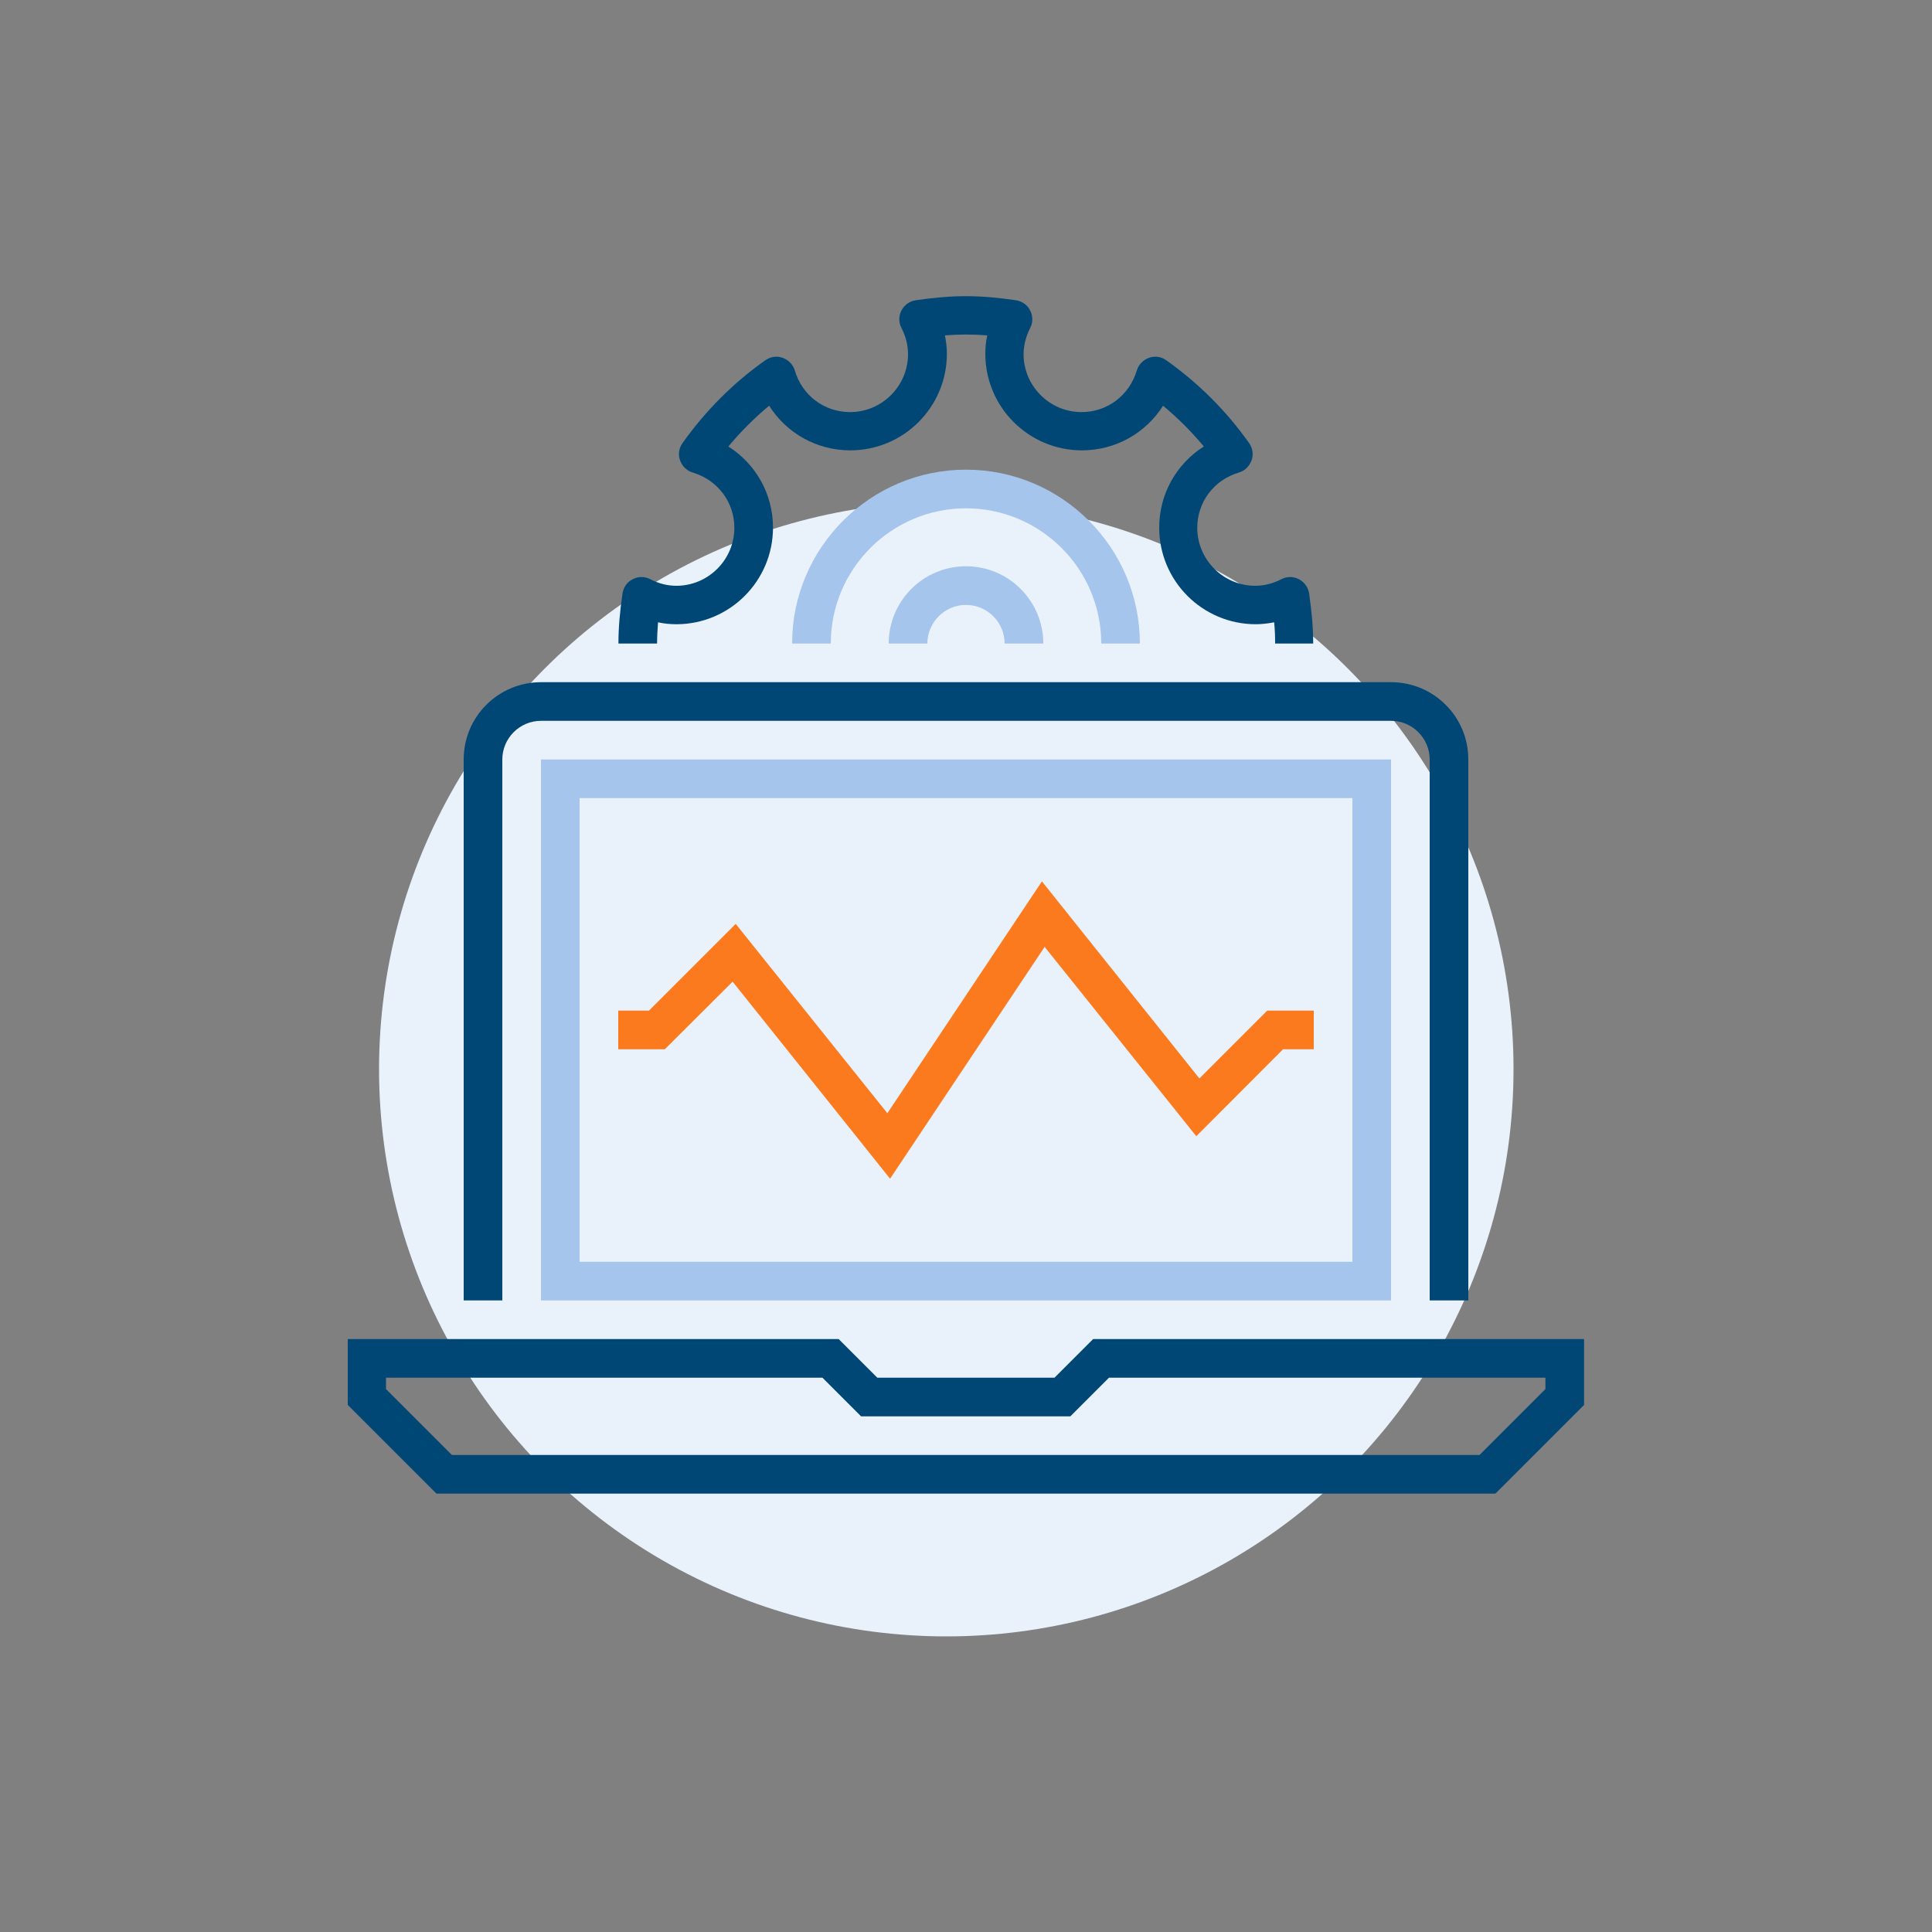
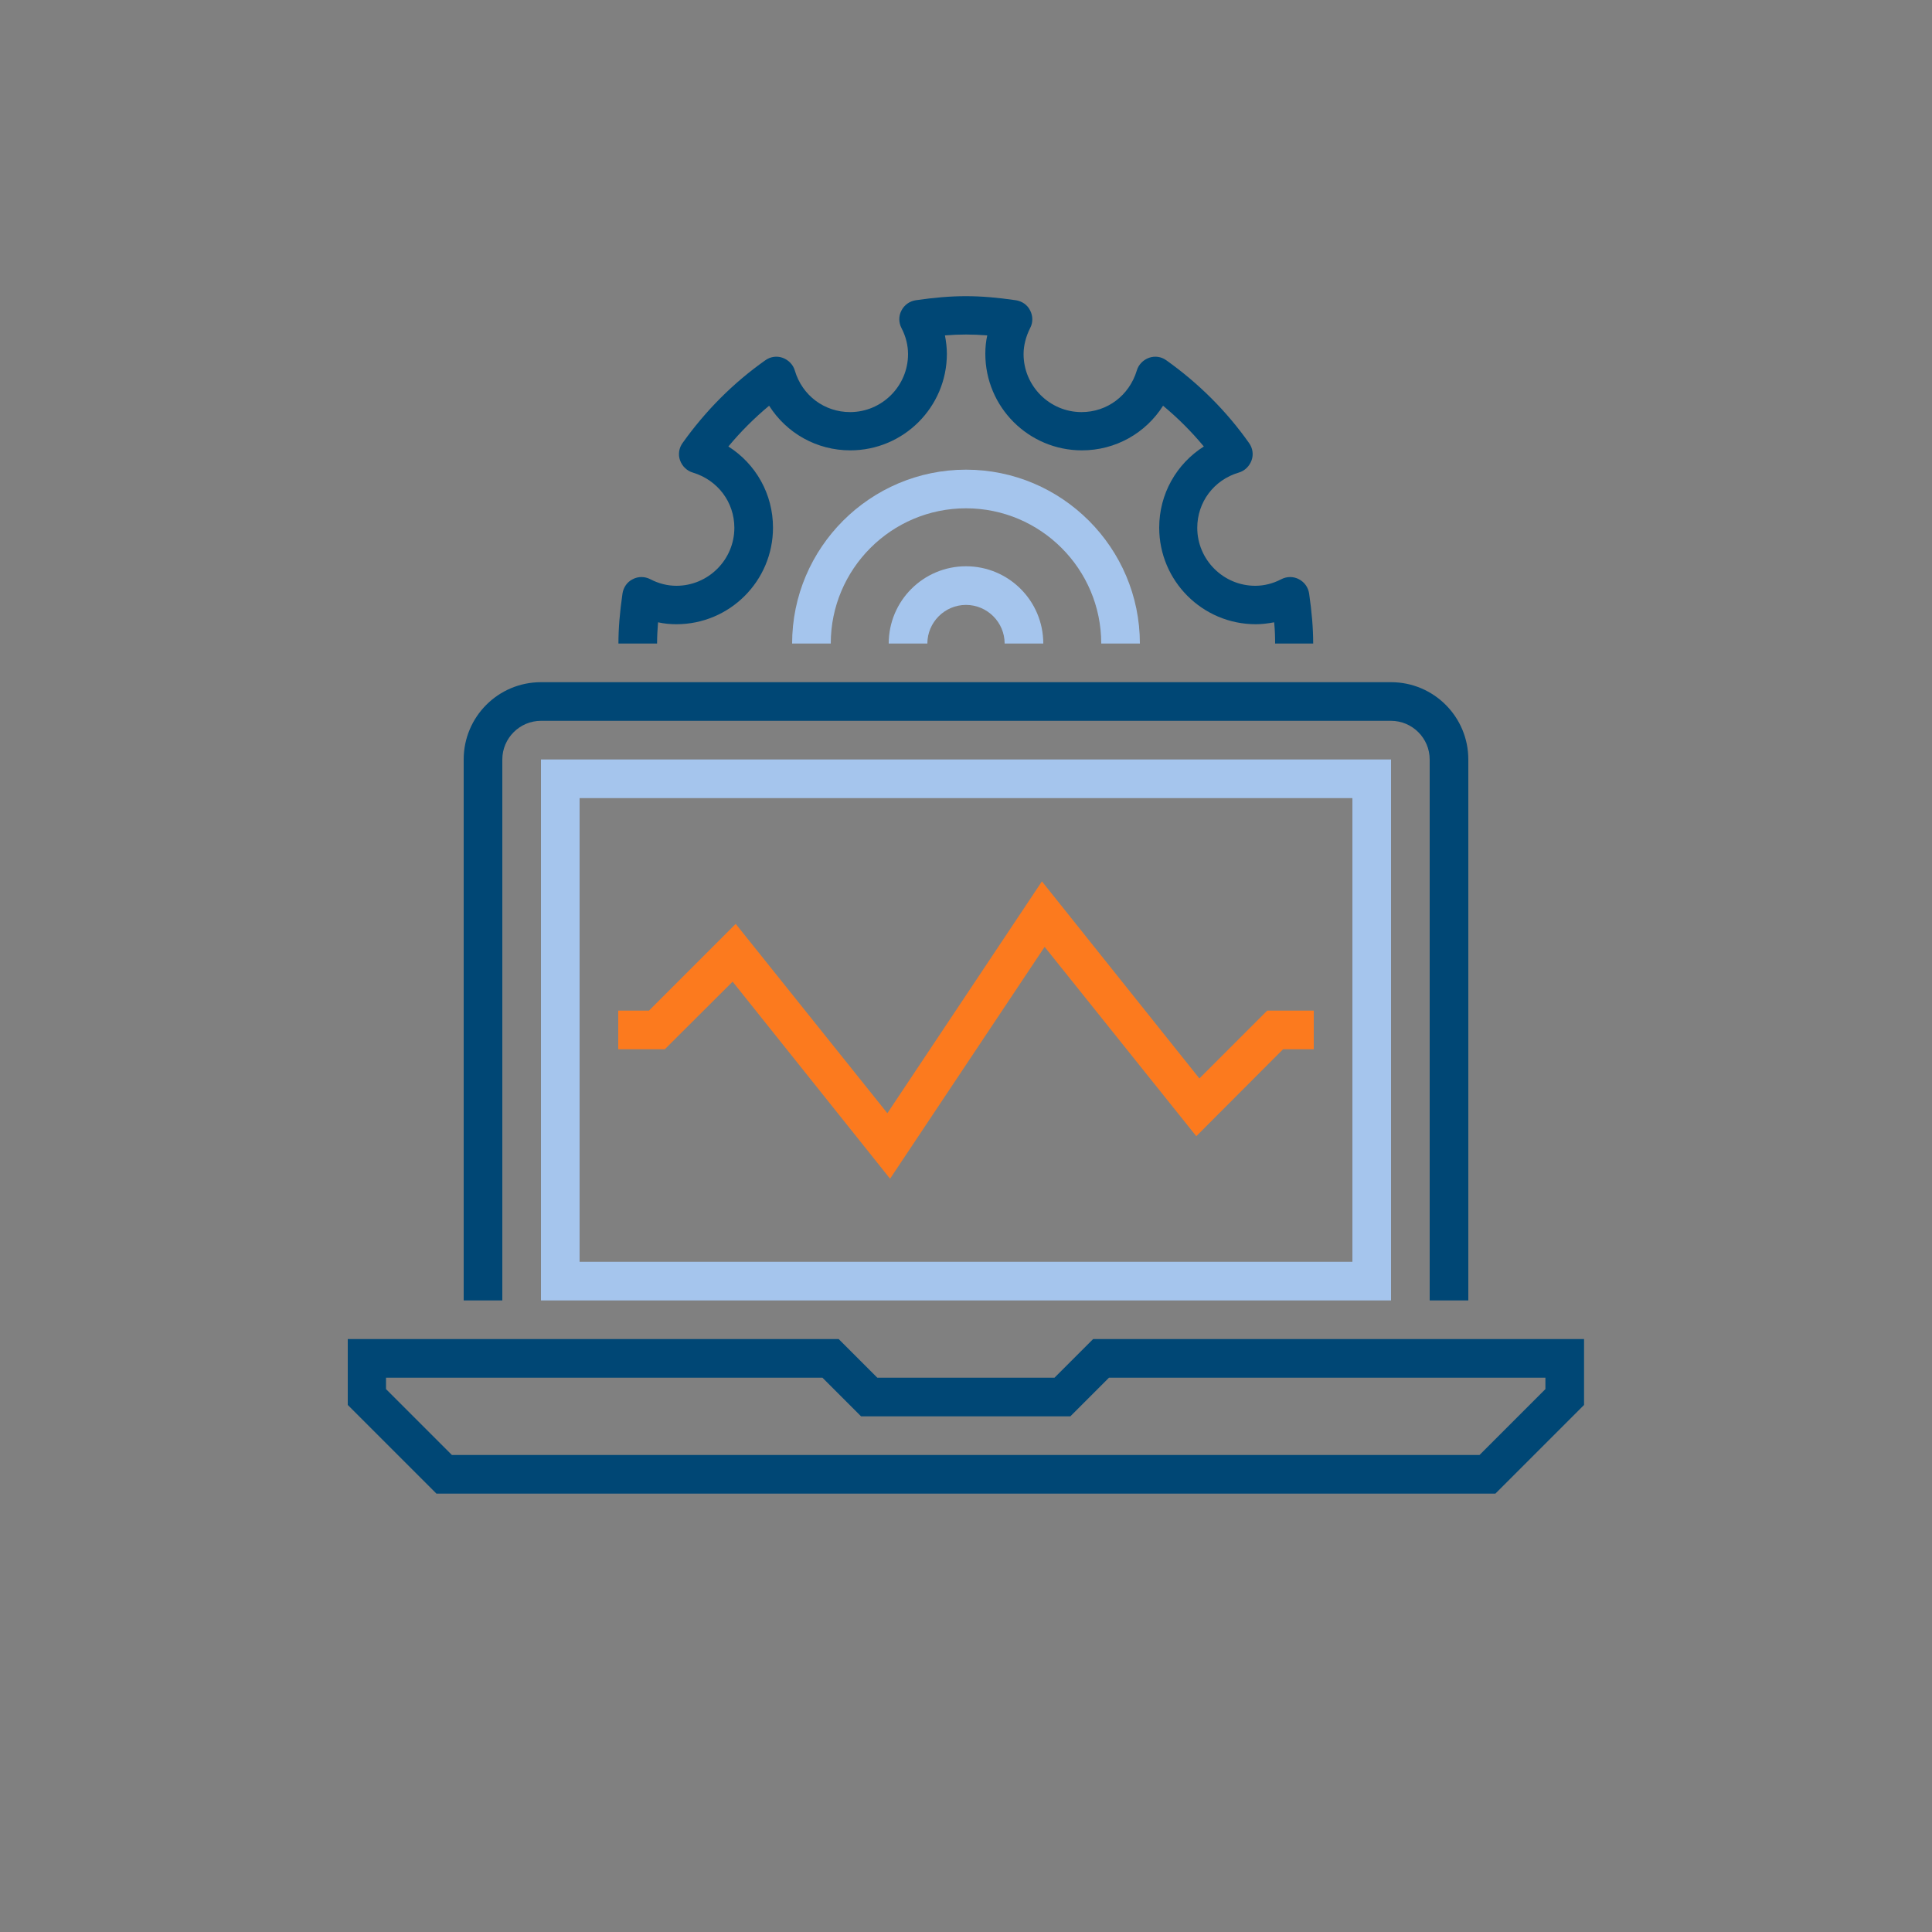
<svg xmlns="http://www.w3.org/2000/svg" id="a" viewBox="0 0 100 100">
  <rect x="0" y="0" width="100" height="100" fill="#808080" stroke="none" />
-   <circle cx="48.98" cy="55.34" r="29.36" style="fill:#e9f1fb;" />
  <path d="M77.41,77.31H22.59l-4.59-4.59v-3.41h25.41l2,2h9.17l2-2h25.41v3.41l-4.59,4.59ZM23.41,75.31h53.17l3.41-3.41v-.59h-22.59l-2,2h-10.83l-2-2h-22.59v.59l3.41,3.41Z" style="fill:#004775;" />
  <path d="M76,67.31h-2v-28c0-1.1-.9-2-2-2H28c-1.1,0-2,.9-2,2v28h-2v-28c0-2.21,1.79-4,4-4h44c2.21,0,4,1.79,4,4v28Z" style="fill:#004775;" />
  <polygon points="46.07 61.01 37.92 50.81 34.41 54.31 32 54.31 32 52.31 33.59 52.31 38.08 47.82 45.93 57.62 53.93 45.62 62.08 55.82 65.59 52.31 68 52.31 68 54.31 66.41 54.31 61.92 58.81 54.07 49.01 46.07 61.01" style="fill:#fc7a1e;" />
  <path d="M68,33.31h-2c0-.35-.01-.71-.05-1.1-.32.06-.63.1-.95.1-2.76,0-5-2.24-5-5,0-1.74.89-3.3,2.31-4.2-.64-.77-1.34-1.47-2.11-2.11-.9,1.42-2.46,2.31-4.2,2.31-2.76,0-5-2.24-5-5,0-.32.03-.64.1-.95-.77-.06-1.43-.06-2.19,0,.06.32.1.63.1.95,0,2.76-2.24,5-5,5-1.74,0-3.3-.89-4.2-2.31-.77.64-1.47,1.34-2.11,2.11,1.42.9,2.31,2.46,2.31,4.2,0,2.76-2.24,5-5,5-.32,0-.64-.03-.95-.1-.03.38-.05.75-.05,1.1h-2c0-.8.07-1.62.21-2.59.05-.32.24-.6.53-.74.28-.15.62-.15.91,0,.44.23.9.34,1.35.34,1.65,0,3-1.35,3-3,0-1.33-.86-2.47-2.15-2.86-.31-.09-.55-.33-.66-.63s-.06-.64.13-.9c1.18-1.66,2.62-3.11,4.28-4.28.26-.19.6-.24.9-.13s.54.35.63.66c.38,1.29,1.53,2.15,2.86,2.15,1.65,0,3-1.35,3-3,0-.45-.11-.91-.34-1.35-.15-.29-.15-.63,0-.91.15-.29.42-.48.74-.53,1.95-.28,3.24-.28,5.18,0,.32.05.6.24.74.53.15.29.15.63,0,.91-.22.44-.34.9-.34,1.35,0,1.65,1.35,3,3,3,1.33,0,2.47-.86,2.86-2.15.09-.31.33-.55.63-.66.31-.11.64-.06.9.13,1.66,1.18,3.11,2.62,4.28,4.28.19.26.24.6.13.9s-.35.54-.66.63c-1.29.38-2.15,1.53-2.15,2.86,0,1.65,1.35,3,3,3,.45,0,.91-.11,1.35-.34.29-.15.63-.15.91,0,.29.15.48.42.53.74.14.97.21,1.8.21,2.59Z" style="fill:#004775;" />
  <path d="M54,33.31h-2c0-1.1-.9-2-2-2s-2,.9-2,2h-2c0-2.21,1.79-4,4-4s4,1.79,4,4Z" style="fill:#a5c5ed;" />
  <path d="M59,33.31h-2c0-3.86-3.14-7-7-7s-7,3.14-7,7h-2c0-4.96,4.04-9,9-9s9,4.04,9,9Z" style="fill:#a5c5ed;" />
  <path d="M72,67.31H28v-28h44v28ZM30,65.31h40v-24H30v24Z" style="fill:#a5c5ed;" />
</svg>